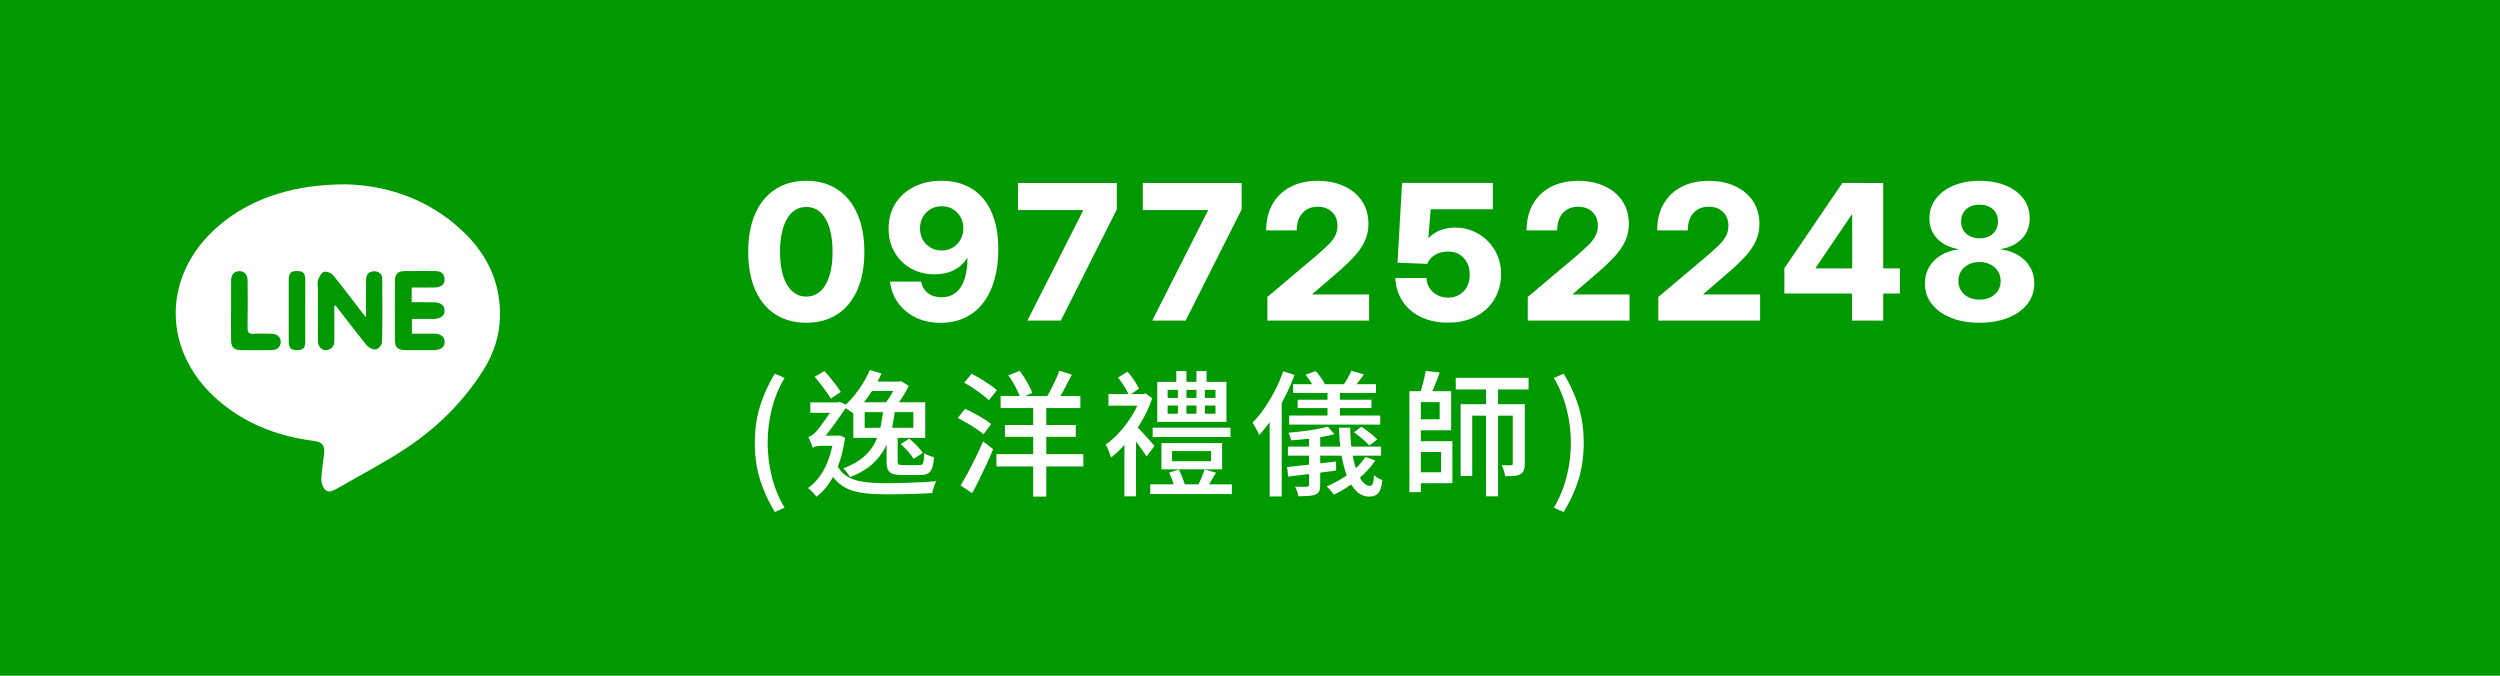
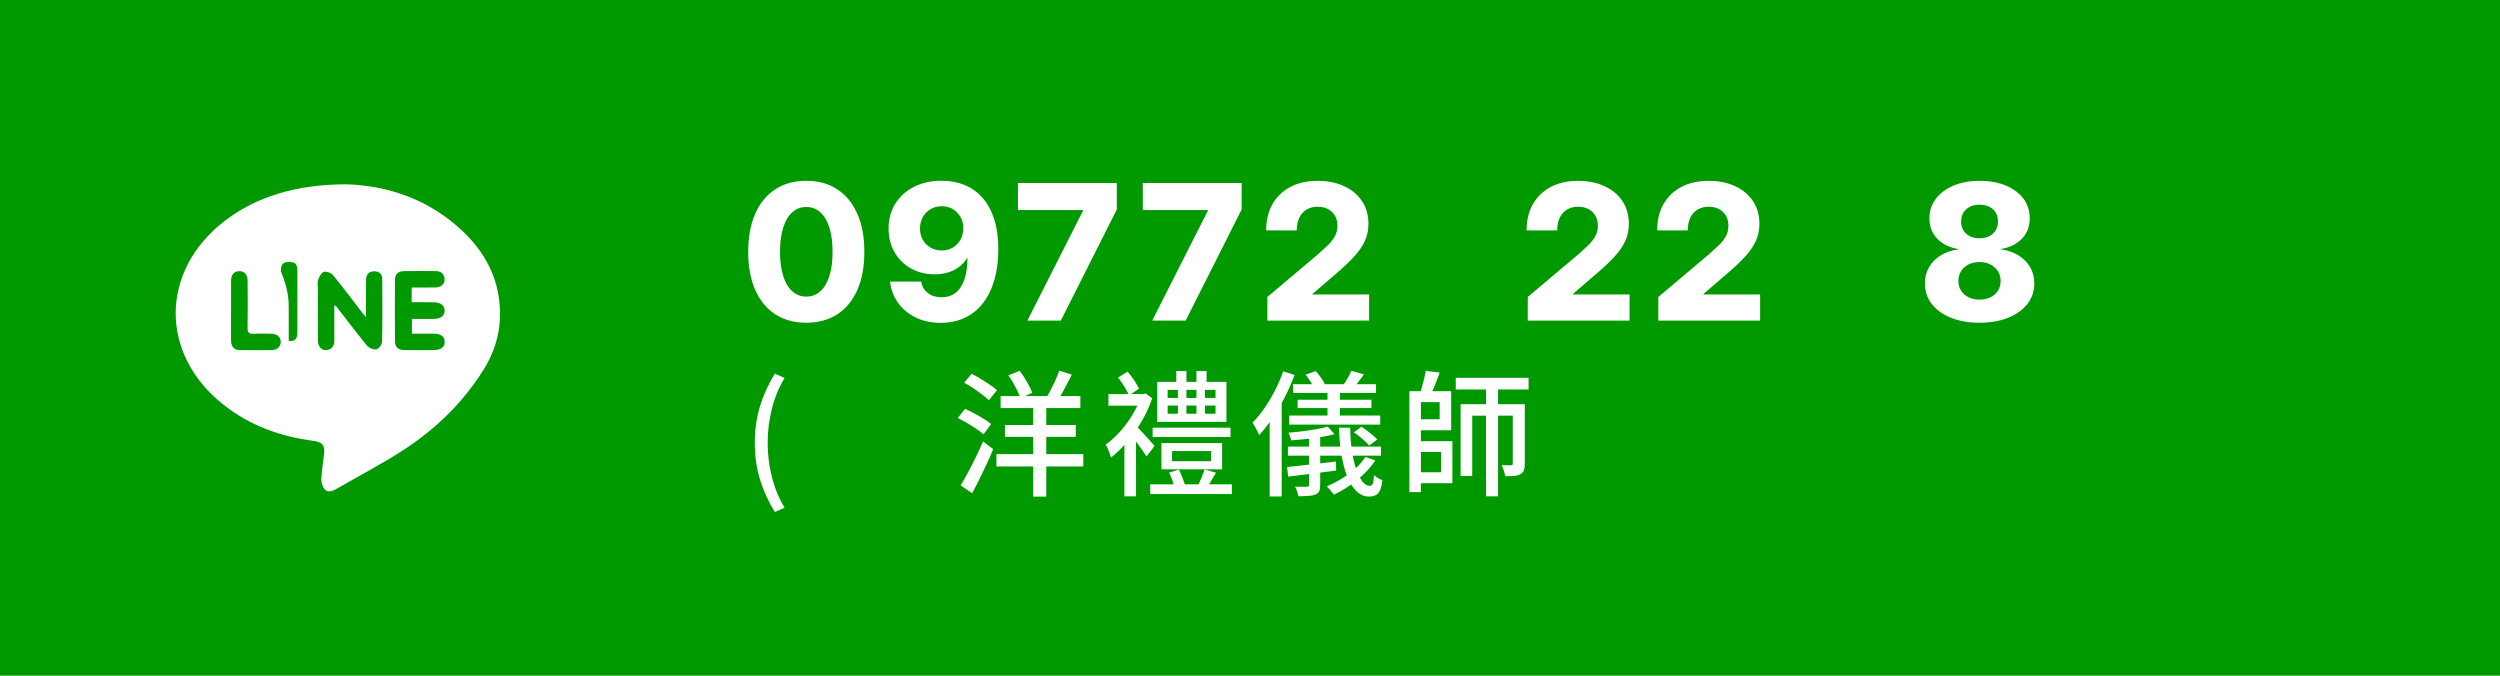
<svg xmlns="http://www.w3.org/2000/svg" version="1.1" id="圖層_1" x="0px" y="0px" width="185px" height="50px" viewBox="0 0 185 50" enable-background="new 0 0 185 50" xml:space="preserve">
  <rect x="-1.938" y="-0.5" fill="#009900" width="188.875" height="51" />
  <g>
-     <path fill="#FFFFFF" d="M25.621,13.639c2.929,0.076,6.135,1.05,8.729,3.573c1.749,1.7,2.712,3.77,2.647,6.246   c-0.036,1.406-0.463,2.7-1.209,3.894c-1.521,2.431-3.533,4.388-5.917,5.937c-1.621,1.051-3.341,1.949-5.018,2.912   c-0.279,0.159-0.61,0.266-0.831,0c-0.163-0.191-0.252-0.511-0.242-0.769c0.026-0.617,0.129-1.231,0.203-1.851   c0.071-0.629-0.136-0.875-0.782-0.957c-2.449-0.312-4.697-1.129-6.652-2.666c-4.773-3.754-4.722-9.939,0.104-13.631   C18.93,14.585,21.877,13.639,25.621,13.639z M24.739,22.635c0.032-0.007,0.067-0.014,0.103-0.021   c0.768,0.993,1.523,1.996,2.32,2.964c0.141,0.172,0.474,0.314,0.68,0.275c0.178-0.037,0.425-0.35,0.43-0.542   c0.035-1.559,0.027-3.119,0.014-4.679c-0.003-0.354-0.234-0.557-0.59-0.557c-0.378,0-0.597,0.215-0.604,0.592   c-0.014,0.727-0.007,1.454-0.007,2.182c0,0.17,0,0.34,0,0.624c-0.146-0.173-0.207-0.238-0.261-0.308   c-0.719-0.936-1.425-1.886-2.173-2.798c-0.139-0.17-0.497-0.306-0.689-0.246c-0.188,0.059-0.339,0.37-0.423,0.601   c-0.07,0.188-0.016,0.419-0.016,0.63c0,1.287-0.007,2.575,0.004,3.862c0.002,0.509,0.373,0.81,0.787,0.664   c0.313-0.108,0.428-0.353,0.426-0.674C24.733,24.35,24.739,23.493,24.739,22.635z M30.465,21.275c0.614,0,1.187,0.008,1.758-0.004   c0.425-0.007,0.707-0.268,0.677-0.625c-0.032-0.399-0.278-0.584-0.668-0.587c-0.773-0.002-1.546-0.01-2.318,0.003   c-0.459,0.007-0.681,0.212-0.686,0.666c-0.012,1.499-0.012,2.998,0,4.497c0.005,0.479,0.23,0.677,0.716,0.682   c0.712,0.01,1.424,0.006,2.136,0.002c0.545-0.002,0.833-0.222,0.826-0.619c-0.008-0.383-0.282-0.591-0.802-0.597   c-0.54-0.005-1.081,0-1.623,0c0-0.392,0-0.72,0-1.092c0.55,0,1.077,0.003,1.603-0.002c0.532-0.004,0.832-0.243,0.816-0.637   c-0.014-0.375-0.308-0.594-0.813-0.596c-0.538-0.004-1.075-0.001-1.622-0.001C30.465,21.979,30.465,21.665,30.465,21.275z    M17.099,22.96c0,0.755-0.01,1.511,0.002,2.267c0.006,0.445,0.23,0.673,0.669,0.679c0.771,0.012,1.542,0.012,2.312,0.002   c0.43-0.004,0.695-0.248,0.693-0.608c-0.003-0.36-0.262-0.592-0.7-0.604c-0.44-0.011-0.878-0.023-1.315,0.004   c-0.34,0.02-0.445-0.095-0.439-0.436c0.018-1.163,0.013-2.327,0.003-3.49c-0.007-0.472-0.254-0.724-0.64-0.708   c-0.369,0.016-0.58,0.266-0.584,0.718C17.093,21.508,17.099,22.233,17.099,22.96z M21.366,22.968c0,0.757-0.001,1.515,0.001,2.271   c0.002,0.498,0.149,0.661,0.583,0.669c0.483,0.01,0.638-0.139,0.639-0.659c0.007-1.5,0.004-2.998,0.002-4.497   c-0.002-0.543-0.143-0.693-0.61-0.695c-0.467-0.001-0.612,0.156-0.615,0.685C21.365,21.483,21.366,22.228,21.366,22.968z" />
+     <path fill="#FFFFFF" d="M25.621,13.639c2.929,0.076,6.135,1.05,8.729,3.573c1.749,1.7,2.712,3.77,2.647,6.246   c-0.036,1.406-0.463,2.7-1.209,3.894c-1.521,2.431-3.533,4.388-5.917,5.937c-1.621,1.051-3.341,1.949-5.018,2.912   c-0.279,0.159-0.61,0.266-0.831,0c-0.163-0.191-0.252-0.511-0.242-0.769c0.026-0.617,0.129-1.231,0.203-1.851   c0.071-0.629-0.136-0.875-0.782-0.957c-2.449-0.312-4.697-1.129-6.652-2.666c-4.773-3.754-4.722-9.939,0.104-13.631   C18.93,14.585,21.877,13.639,25.621,13.639z M24.739,22.635c0.032-0.007,0.067-0.014,0.103-0.021   c0.768,0.993,1.523,1.996,2.32,2.964c0.141,0.172,0.474,0.314,0.68,0.275c0.178-0.037,0.425-0.35,0.43-0.542   c0.035-1.559,0.027-3.119,0.014-4.679c-0.003-0.354-0.234-0.557-0.59-0.557c-0.378,0-0.597,0.215-0.604,0.592   c-0.014,0.727-0.007,1.454-0.007,2.182c0,0.17,0,0.34,0,0.624c-0.146-0.173-0.207-0.238-0.261-0.308   c-0.719-0.936-1.425-1.886-2.173-2.798c-0.139-0.17-0.497-0.306-0.689-0.246c-0.188,0.059-0.339,0.37-0.423,0.601   c-0.07,0.188-0.016,0.419-0.016,0.63c0,1.287-0.007,2.575,0.004,3.862c0.002,0.509,0.373,0.81,0.787,0.664   c0.313-0.108,0.428-0.353,0.426-0.674C24.733,24.35,24.739,23.493,24.739,22.635z M30.465,21.275c0.614,0,1.187,0.008,1.758-0.004   c0.425-0.007,0.707-0.268,0.677-0.625c-0.032-0.399-0.278-0.584-0.668-0.587c-0.773-0.002-1.546-0.01-2.318,0.003   c-0.459,0.007-0.681,0.212-0.686,0.666c-0.012,1.499-0.012,2.998,0,4.497c0.005,0.479,0.23,0.677,0.716,0.682   c0.712,0.01,1.424,0.006,2.136,0.002c0.545-0.002,0.833-0.222,0.826-0.619c-0.008-0.383-0.282-0.591-0.802-0.597   c-0.54-0.005-1.081,0-1.623,0c0-0.392,0-0.72,0-1.092c0.55,0,1.077,0.003,1.603-0.002c0.532-0.004,0.832-0.243,0.816-0.637   c-0.014-0.375-0.308-0.594-0.813-0.596c-0.538-0.004-1.075-0.001-1.622-0.001C30.465,21.979,30.465,21.665,30.465,21.275z    M17.099,22.96c0,0.755-0.01,1.511,0.002,2.267c0.006,0.445,0.23,0.673,0.669,0.679c0.771,0.012,1.542,0.012,2.312,0.002   c0.43-0.004,0.695-0.248,0.693-0.608c-0.003-0.36-0.262-0.592-0.7-0.604c-0.44-0.011-0.878-0.023-1.315,0.004   c-0.34,0.02-0.445-0.095-0.439-0.436c0.018-1.163,0.013-2.327,0.003-3.49c-0.007-0.472-0.254-0.724-0.64-0.708   c-0.369,0.016-0.58,0.266-0.584,0.718C17.093,21.508,17.099,22.233,17.099,22.96z M21.366,22.968c0,0.757-0.001,1.515,0.001,2.271   c0.483,0.01,0.638-0.139,0.639-0.659c0.007-1.5,0.004-2.998,0.002-4.497   c-0.002-0.543-0.143-0.693-0.61-0.695c-0.467-0.001-0.612,0.156-0.615,0.685C21.365,21.483,21.366,22.228,21.366,22.968z" />
  </g>
  <g>
    <g enable-background="new    ">
      <path fill="#FFFFFF" d="M59.662,23.882c-0.893,0-1.661-0.211-2.304-0.632c-0.643-0.422-1.135-1.024-1.477-1.809    c-0.342-0.785-0.513-1.718-0.513-2.803c0-1.089,0.171-2.024,0.513-2.81c0.342-0.785,0.834-1.388,1.477-1.812    c0.643-0.424,1.411-0.636,2.304-0.636c0.898,0,1.667,0.212,2.307,0.636c0.64,0.424,1.132,1.027,1.477,1.812    c0.345,0.785,0.516,1.721,0.516,2.81c0,1.085-0.171,2.02-0.513,2.803c-0.342,0.784-0.834,1.387-1.477,1.809    C61.33,23.671,60.56,23.882,59.662,23.882z M59.662,21.947c0.406,0,0.754-0.132,1.046-0.396c0.292-0.264,0.515-0.644,0.67-1.139    c0.155-0.494,0.232-1.085,0.232-1.773c0-0.692-0.078-1.287-0.232-1.784c-0.154-0.497-0.378-0.877-0.67-1.142    c-0.292-0.265-0.64-0.396-1.046-0.396c-0.401,0-0.748,0.132-1.039,0.396c-0.291,0.264-0.515,0.645-0.67,1.142    c-0.155,0.497-0.232,1.092-0.232,1.784c0,0.688,0.078,1.279,0.232,1.773c0.155,0.495,0.378,0.874,0.67,1.139    C58.915,21.816,59.261,21.947,59.662,21.947z" />
      <path fill="#FFFFFF" d="M69.618,23.889c-0.711,0-1.337-0.136-1.88-0.406c-0.542-0.271-0.975-0.638-1.299-1.098    c-0.324-0.46-0.515-0.976-0.574-1.545h2.297c0.068,0.355,0.235,0.637,0.499,0.844c0.264,0.208,0.597,0.312,0.998,0.312    c0.442,0,0.806-0.12,1.09-0.358c0.285-0.24,0.497-0.578,0.636-1.016c0.139-0.438,0.208-0.948,0.208-1.531h-0.021    c-0.164,0.265-0.367,0.486-0.608,0.666c-0.242,0.181-0.514,0.316-0.817,0.407S69.516,20.3,69.16,20.3    c-0.656,0-1.242-0.146-1.757-0.438c-0.515-0.292-0.918-0.692-1.21-1.203c-0.292-0.511-0.438-1.089-0.438-1.736    c0-0.706,0.167-1.325,0.499-1.856c0.333-0.53,0.794-0.945,1.384-1.244c0.59-0.298,1.268-0.447,2.034-0.447    c0.638,0,1.216,0.108,1.733,0.324c0.517,0.217,0.959,0.538,1.326,0.965c0.367,0.426,0.649,0.954,0.848,1.586    c0.198,0.631,0.297,1.361,0.297,2.19c0,0.834-0.096,1.586-0.287,2.256c-0.191,0.67-0.471,1.243-0.837,1.72    c-0.367,0.476-0.813,0.84-1.34,1.094C70.886,23.762,70.288,23.889,69.618,23.889z M69.68,18.536c0.232,0,0.445-0.041,0.639-0.123    c0.194-0.082,0.362-0.197,0.506-0.345c0.144-0.148,0.256-0.322,0.338-0.52c0.082-0.199,0.123-0.414,0.123-0.646    c0-0.314-0.069-0.595-0.208-0.841c-0.139-0.246-0.328-0.44-0.567-0.585c-0.239-0.143-0.512-0.215-0.817-0.215    c-0.305,0-0.58,0.07-0.824,0.212s-0.437,0.336-0.578,0.585c-0.141,0.248-0.212,0.529-0.212,0.844s0.069,0.595,0.208,0.841    c0.139,0.246,0.329,0.439,0.571,0.581C69.101,18.466,69.375,18.536,69.68,18.536z" />
      <path fill="#FFFFFF" d="M76.026,23.725l4.129-8.155v-0.027h-4.826V13.54h7.314v1.962L78.5,23.725H76.026z" />
      <path fill="#FFFFFF" d="M85.264,23.725l4.129-8.155v-0.027h-4.826V13.54h7.314v1.962l-4.143,8.224L85.264,23.725L85.264,23.725z" />
      <path fill="#FFFFFF" d="M93.785,23.725v-1.75l3.76-3.172c0.255-0.224,0.49-0.438,0.707-0.646c0.217-0.207,0.391-0.428,0.523-0.662    c0.132-0.235,0.197-0.501,0.197-0.797c0-0.282-0.062-0.528-0.185-0.738s-0.293-0.373-0.511-0.488    c-0.217-0.117-0.473-0.175-0.77-0.175c-0.31,0-0.58,0.069-0.813,0.208c-0.232,0.14-0.413,0.339-0.541,0.599    c-0.127,0.26-0.191,0.574-0.191,0.943h-2.262c0-0.752,0.156-1.401,0.468-1.948c0.312-0.547,0.753-0.97,1.323-1.268    c0.568-0.299,1.244-0.448,2.023-0.448c0.732,0,1.383,0.13,1.946,0.39c0.565,0.26,1.009,0.628,1.326,1.104    c0.319,0.477,0.479,1.038,0.479,1.686c0,0.465-0.091,0.893-0.271,1.281c-0.181,0.391-0.447,0.776-0.8,1.159    c-0.354,0.383-0.79,0.795-1.311,1.237l-1.77,1.524v0.027h4.203v1.935L93.785,23.725L93.785,23.725z" />
-       <path fill="#FFFFFF" d="M107.152,23.875c-0.752,0-1.414-0.136-1.986-0.406s-1.025-0.655-1.359-1.152    c-0.336-0.497-0.521-1.078-0.559-1.743h2.311c0.01,0.278,0.086,0.526,0.228,0.745c0.141,0.219,0.331,0.391,0.569,0.516    c0.239,0.126,0.511,0.188,0.812,0.188c0.313,0,0.591-0.071,0.83-0.216c0.239-0.143,0.426-0.342,0.562-0.594    c0.135-0.254,0.2-0.546,0.2-0.879c0-0.337-0.065-0.636-0.2-0.896c-0.136-0.26-0.32-0.463-0.558-0.608    c-0.237-0.146-0.515-0.219-0.828-0.219c-0.378,0-0.705,0.082-0.979,0.246c-0.275,0.164-0.469,0.388-0.578,0.67l-2.201-0.089    l0.336-5.899h6.719v1.948h-4.6l-0.172,2.126h0.021c0.224-0.246,0.505-0.438,0.845-0.57c0.34-0.135,0.719-0.202,1.139-0.202    c0.455,0,0.886,0.085,1.291,0.257c0.406,0.17,0.766,0.411,1.08,0.721c0.313,0.31,0.561,0.674,0.738,1.09    c0.178,0.418,0.268,0.87,0.268,1.357c0,0.702-0.164,1.325-0.489,1.869c-0.325,0.545-0.782,0.971-1.37,1.279    C108.629,23.721,107.939,23.875,107.152,23.875z" />
      <path fill="#FFFFFF" d="M113.055,23.725v-1.75l3.76-3.172c0.254-0.224,0.49-0.438,0.707-0.646    c0.217-0.207,0.392-0.428,0.522-0.662c0.132-0.235,0.198-0.501,0.198-0.797c0-0.282-0.063-0.528-0.186-0.738    s-0.293-0.373-0.509-0.488c-0.217-0.117-0.473-0.175-0.771-0.175c-0.311,0-0.58,0.069-0.813,0.208    c-0.232,0.14-0.413,0.339-0.54,0.599s-0.19,0.574-0.19,0.943h-2.264c0-0.752,0.156-1.401,0.469-1.948    c0.313-0.547,0.754-0.97,1.322-1.268c0.569-0.299,1.244-0.448,2.023-0.448c0.732,0,1.384,0.13,1.947,0.39    c0.564,0.26,1.009,0.628,1.326,1.104c0.318,0.477,0.479,1.038,0.479,1.686c0,0.465-0.09,0.893-0.271,1.281    c-0.181,0.391-0.447,0.776-0.801,1.159c-0.353,0.383-0.789,0.795-1.309,1.237l-1.771,1.524v0.027h4.204v1.935L113.055,23.725    L113.055,23.725z" />
      <path fill="#FFFFFF" d="M122.716,23.725v-1.75l3.761-3.172c0.254-0.224,0.49-0.438,0.707-0.646    c0.217-0.207,0.392-0.428,0.522-0.662c0.132-0.235,0.198-0.501,0.198-0.797c0-0.282-0.063-0.528-0.186-0.738    s-0.293-0.373-0.509-0.488c-0.217-0.117-0.474-0.175-0.771-0.175c-0.311,0-0.58,0.069-0.813,0.208    c-0.232,0.14-0.413,0.339-0.54,0.599s-0.19,0.574-0.19,0.943h-2.264c0-0.752,0.156-1.401,0.469-1.948    c0.313-0.547,0.754-0.97,1.322-1.268c0.569-0.299,1.244-0.448,2.023-0.448c0.732,0,1.384,0.13,1.947,0.39    c0.564,0.26,1.008,0.628,1.326,1.104c0.318,0.477,0.479,1.038,0.479,1.686c0,0.465-0.091,0.893-0.271,1.281    c-0.181,0.391-0.447,0.776-0.801,1.159s-0.789,0.795-1.309,1.237l-1.771,1.524v0.027h4.204v1.935L122.716,23.725L122.716,23.725z" />
-       <path fill="#FFFFFF" d="M132.043,21.722v-1.873l4.293-6.31h1.572v2.331h-0.875l-2.68,3.958v0.034h6.24v1.858h-8.551V21.722z     M137.047,23.725v-2.57l0.014-0.834V13.54h2.297v10.186L137.047,23.725L137.047,23.725z" />
      <path fill="#FFFFFF" d="M146.482,23.882c-0.803,0-1.506-0.122-2.111-0.366c-0.605-0.243-1.08-0.584-1.419-1.021    s-0.509-0.943-0.509-1.518c0-0.456,0.104-0.861,0.311-1.217c0.207-0.355,0.5-0.646,0.879-0.875    c0.378-0.228,0.815-0.374,1.313-0.438v-0.014c-0.66-0.104-1.188-0.357-1.579-0.759c-0.392-0.401-0.589-0.909-0.589-1.524    c0-0.542,0.158-1.021,0.474-1.439c0.313-0.416,0.749-0.742,1.306-0.977s1.198-0.353,1.928-0.353c0.738,0,1.387,0.116,1.945,0.349    c0.557,0.233,0.991,0.556,1.303,0.971c0.31,0.415,0.465,0.897,0.465,1.449c0,0.615-0.196,1.123-0.588,1.524    c-0.394,0.401-0.92,0.654-1.58,0.759v0.014c0.502,0.063,0.939,0.21,1.315,0.438c0.376,0.229,0.669,0.521,0.88,0.875    c0.209,0.355,0.313,0.761,0.313,1.217c0,0.574-0.172,1.08-0.515,1.518c-0.342,0.438-0.814,0.778-1.422,1.021    C147.996,23.76,147.289,23.882,146.482,23.882z M146.482,22.173c0.306,0,0.576-0.058,0.813-0.175    c0.236-0.115,0.421-0.278,0.554-0.488s0.198-0.449,0.198-0.718c0-0.273-0.067-0.515-0.202-0.725    c-0.134-0.21-0.318-0.375-0.554-0.495c-0.233-0.121-0.505-0.182-0.812-0.182c-0.301,0-0.567,0.06-0.803,0.178    c-0.234,0.118-0.42,0.283-0.554,0.496c-0.134,0.211-0.202,0.454-0.202,0.728c0,0.269,0.066,0.507,0.199,0.714    c0.132,0.208,0.314,0.371,0.55,0.489C145.907,22.113,146.178,22.173,146.482,22.173z M146.482,17.634    c0.272,0,0.514-0.052,0.719-0.153c0.205-0.104,0.363-0.249,0.479-0.438c0.113-0.189,0.17-0.407,0.17-0.653    c0-0.251-0.057-0.47-0.17-0.656c-0.113-0.187-0.272-0.331-0.479-0.435c-0.205-0.102-0.445-0.153-0.719-0.153    c-0.274,0-0.513,0.052-0.715,0.153c-0.201,0.104-0.36,0.248-0.476,0.435c-0.113,0.187-0.17,0.405-0.17,0.656    c0,0.246,0.058,0.464,0.17,0.653c0.114,0.188,0.272,0.334,0.479,0.438C145.977,17.582,146.214,17.634,146.482,17.634z" />
    </g>
  </g>
  <g>
    <path fill="#FFFFFF" d="M57.336,37.89c-0.467-0.76-0.83-1.557-1.09-2.385c-0.26-0.83-0.39-1.742-0.39-2.736   c0-0.986,0.13-1.896,0.39-2.73c0.26-0.832,0.624-1.629,1.09-2.389l0.72,0.32c-0.427,0.719-0.742,1.49-0.945,2.314   c-0.204,0.822-0.305,1.652-0.305,2.484c0,0.84,0.102,1.67,0.305,2.49c0.203,0.82,0.518,1.59,0.945,2.311L57.336,37.89z" />
-     <path fill="#FFFFFF" d="M61.696,32.239h0.27l0.16-0.02l0.41,0.17c-0.153,1.066-0.413,1.965-0.78,2.693   c-0.367,0.73-0.813,1.289-1.34,1.676c-0.04-0.061-0.099-0.131-0.175-0.215s-0.155-0.164-0.235-0.244s-0.153-0.141-0.22-0.182   c0.494-0.34,0.903-0.822,1.23-1.449c0.326-0.627,0.553-1.383,0.68-2.27V32.239z M60.136,33.14c-0.013-0.074-0.042-0.16-0.085-0.26   c-0.043-0.102-0.085-0.203-0.125-0.307s-0.077-0.184-0.11-0.244c0.08-0.02,0.16-0.051,0.24-0.096   c0.08-0.043,0.164-0.111,0.25-0.205c0.08-0.072,0.188-0.199,0.325-0.379s0.285-0.383,0.445-0.611c0.16-0.227,0.31-0.443,0.45-0.654   c0.14-0.209,0.253-0.381,0.34-0.516v-0.029l0.26-0.109l0.59,0.27c-0.113,0.166-0.25,0.365-0.41,0.596   c-0.16,0.229-0.328,0.467-0.505,0.715c-0.177,0.246-0.352,0.48-0.525,0.705c-0.173,0.223-0.33,0.414-0.47,0.574   c-0.133,0.074-0.245,0.139-0.335,0.195c-0.09,0.057-0.168,0.117-0.235,0.18C60.169,33.028,60.136,33.085,60.136,33.14z    M59.966,29.778h2.15v0.771h-2.15V29.778z M60.136,33.14v-0.701l0.39-0.199h1.54l-0.01,0.75h-1.32c-0.12,0-0.24,0.016-0.36,0.045   S60.176,33.099,60.136,33.14z M60.286,27.88l0.72-0.422c0.22,0.24,0.445,0.506,0.675,0.797c0.23,0.289,0.409,0.537,0.535,0.744   l-0.74,0.5c-0.08-0.146-0.187-0.313-0.32-0.5s-0.276-0.379-0.43-0.574C60.572,28.228,60.426,28.046,60.286,27.88z M61.866,34.259   c0.193,0.439,0.46,0.768,0.8,0.98c0.34,0.213,0.756,0.354,1.25,0.42c0.493,0.066,1.06,0.1,1.7,0.1c0.354,0,0.747-0.006,1.18-0.02   c0.433-0.014,0.868-0.031,1.305-0.051c0.437-0.02,0.835-0.047,1.195-0.08c-0.047,0.066-0.09,0.152-0.13,0.256   s-0.075,0.211-0.105,0.324c-0.03,0.113-0.055,0.213-0.075,0.301c-0.327,0.02-0.68,0.037-1.06,0.049   c-0.38,0.014-0.769,0.023-1.165,0.031c-0.396,0.006-0.785,0.01-1.165,0.01c-0.586,0-1.108-0.025-1.565-0.074   c-0.457-0.051-0.86-0.148-1.21-0.291s-0.657-0.35-0.92-0.619c-0.264-0.271-0.485-0.625-0.665-1.066L61.866,34.259z M64.366,27.38   l0.87,0.26c-0.167,0.373-0.363,0.742-0.59,1.109c-0.227,0.367-0.467,0.709-0.72,1.025s-0.503,0.598-0.75,0.844   c-0.06-0.045-0.137-0.102-0.23-0.17c-0.093-0.066-0.188-0.131-0.285-0.193c-0.097-0.064-0.185-0.113-0.265-0.146   c0.393-0.332,0.765-0.742,1.115-1.229C63.861,28.392,64.146,27.892,64.366,27.38z M65.396,29.999h0.87   c-0.054,0.561-0.134,1.102-0.24,1.625c-0.107,0.523-0.278,1.018-0.515,1.48s-0.563,0.881-0.98,1.254s-0.961,0.691-1.635,0.951   c-0.047-0.102-0.12-0.215-0.22-0.346s-0.193-0.232-0.28-0.305c0.62-0.227,1.12-0.506,1.5-0.836s0.67-0.697,0.87-1.104   c0.2-0.408,0.343-0.84,0.43-1.301S65.349,30.485,65.396,29.999z M63.146,29.769h5.32v2.631h-5.32V29.769z M64.376,28.239h2.31   v0.689h-2.76L64.376,28.239z M63.986,30.499v1.16h3.6v-1.16H63.986z M66.346,28.239h0.19l0.13-0.041l0.58,0.352   c-0.094,0.205-0.207,0.418-0.34,0.635s-0.271,0.428-0.415,0.635c-0.143,0.207-0.282,0.387-0.415,0.539   c-0.08-0.059-0.185-0.129-0.315-0.209c-0.13-0.08-0.245-0.145-0.345-0.191c0.12-0.139,0.241-0.303,0.365-0.488   c0.124-0.188,0.235-0.377,0.335-0.57c0.1-0.193,0.177-0.363,0.23-0.51V28.239z M65.606,32.05h0.82v2.068   c0,0.127,0.025,0.209,0.075,0.246c0.05,0.037,0.165,0.055,0.345,0.055c0.04,0,0.112,0,0.215,0c0.103,0,0.218,0,0.345,0   s0.247,0,0.36,0c0.113,0,0.193,0,0.24,0c0.106,0,0.185-0.02,0.235-0.061c0.05-0.039,0.085-0.123,0.105-0.25s0.037-0.316,0.05-0.57   c0.086,0.061,0.202,0.119,0.345,0.176c0.144,0.057,0.271,0.096,0.385,0.115c-0.034,0.354-0.085,0.627-0.155,0.82   c-0.07,0.193-0.175,0.324-0.315,0.395c-0.14,0.07-0.327,0.105-0.56,0.105c-0.053,0-0.142,0-0.265,0c-0.124,0-0.26,0-0.41,0   s-0.289,0-0.415,0s-0.213,0-0.26,0c-0.3,0-0.534-0.031-0.7-0.09c-0.167-0.061-0.282-0.164-0.345-0.311s-0.095-0.354-0.095-0.619   V32.05z M66.646,32.858l0.64-0.4c0.187,0.154,0.377,0.33,0.57,0.531c0.193,0.199,0.336,0.377,0.43,0.529l-0.68,0.439   c-0.087-0.152-0.222-0.334-0.405-0.545C67.018,33.204,66.833,33.019,66.646,32.858z" />
    <path fill="#FFFFFF" d="M70.876,30.929l0.54-0.68c0.213,0.1,0.441,0.215,0.685,0.346c0.243,0.129,0.475,0.262,0.695,0.398   s0.403,0.266,0.55,0.387l-0.57,0.76c-0.133-0.121-0.307-0.254-0.52-0.4s-0.442-0.291-0.685-0.43   C71.328,31.169,71.096,31.042,70.876,30.929z M71.086,35.919c0.16-0.26,0.336-0.57,0.53-0.93s0.389-0.74,0.585-1.141   c0.197-0.4,0.378-0.793,0.545-1.18l0.75,0.57c-0.147,0.359-0.309,0.729-0.485,1.105c-0.177,0.375-0.355,0.75-0.535,1.119   c-0.18,0.369-0.36,0.715-0.54,1.035L71.086,35.919z M71.346,28.319l0.56-0.66c0.207,0.107,0.428,0.232,0.665,0.375   s0.463,0.289,0.68,0.436c0.216,0.146,0.392,0.283,0.525,0.41l-0.6,0.738c-0.126-0.125-0.293-0.268-0.5-0.424   s-0.427-0.314-0.66-0.471C71.782,28.567,71.559,28.433,71.346,28.319z M73.736,33.608h6.43v0.91h-6.43V33.608z M74.046,29.31h5.9   v0.889h-5.9V29.31z M74.366,31.448h5.24v0.881h-5.24V31.448z M74.616,27.778l0.84-0.34c0.187,0.254,0.37,0.533,0.55,0.84   s0.307,0.574,0.38,0.801l-0.89,0.379c-0.04-0.152-0.107-0.326-0.2-0.52s-0.198-0.393-0.315-0.6S74.743,27.946,74.616,27.778z    M76.456,29.88h0.97v6.869h-0.97V29.88z M78.386,27.429l0.93,0.291c-0.12,0.232-0.244,0.473-0.37,0.719   c-0.126,0.248-0.253,0.48-0.38,0.701c-0.127,0.219-0.25,0.412-0.37,0.58l-0.78-0.271c0.113-0.18,0.23-0.387,0.35-0.619   c0.12-0.234,0.236-0.473,0.35-0.721C78.229,27.862,78.319,27.636,78.386,27.429z" />
    <path fill="#FFFFFF" d="M84.426,29.159h0.19l0.16-0.041l0.49,0.352c-0.2,0.592-0.464,1.166-0.79,1.719   c-0.327,0.555-0.685,1.059-1.075,1.516s-0.785,0.842-1.185,1.154c-0.027-0.092-0.063-0.203-0.11-0.33   c-0.047-0.125-0.095-0.248-0.145-0.365c-0.05-0.115-0.099-0.205-0.145-0.264c0.36-0.246,0.711-0.563,1.055-0.945   c0.343-0.383,0.651-0.801,0.925-1.25s0.483-0.904,0.63-1.365V29.159z M82.026,29.159h2.67v0.859h-2.67V29.159z M82.736,27.938   l0.7-0.439c0.167,0.188,0.328,0.396,0.485,0.631c0.157,0.232,0.278,0.443,0.365,0.629l-0.73,0.5c-0.08-0.18-0.196-0.395-0.35-0.645   C83.052,28.364,82.896,28.14,82.736,27.938z M83.206,32.3l0.86-1.051v5.48h-0.86V32.3z M84.026,31.47   c0.066,0.059,0.167,0.16,0.3,0.299c0.133,0.141,0.275,0.293,0.425,0.461c0.15,0.166,0.288,0.32,0.415,0.465   c0.126,0.143,0.216,0.244,0.27,0.305l-0.59,0.779c-0.073-0.119-0.17-0.262-0.29-0.43c-0.12-0.166-0.245-0.34-0.375-0.52   c-0.13-0.18-0.255-0.348-0.375-0.506c-0.12-0.156-0.223-0.285-0.31-0.385L84.026,31.47z M85.116,35.839h6.04v0.721h-6.04V35.839z    M85.296,31.649h5.76v0.689h-5.76V31.649z M85.636,28.259h5.121v2.961h-5.121V28.259z M85.946,32.788h4.491v1.941h-4.491V32.788z    M86.406,28.849v0.6h3.541v-0.6H86.406z M86.406,30.009v0.609h3.541v-0.609H86.406z M86.516,34.97l0.72-0.221   c0.093,0.18,0.183,0.381,0.27,0.605c0.086,0.223,0.153,0.412,0.2,0.564l-0.76,0.26c-0.033-0.16-0.092-0.355-0.175-0.584   C86.688,35.364,86.603,35.155,86.516,34.97z M86.736,33.38v0.75h2.88v-0.75H86.736z M87.046,27.458h0.75v1.191h-0.75V27.458z    M87.166,28.458h0.63v2.541h-0.63V28.458z M88.536,27.458h0.75v1.191h-0.75V27.458z M88.536,28.458h0.63v2.541h-0.63V28.458z    M89.136,34.739l0.85,0.24c-0.133,0.219-0.264,0.441-0.395,0.664c-0.13,0.225-0.248,0.412-0.355,0.564l-0.629-0.209   c0.1-0.18,0.2-0.391,0.3-0.631C89.006,35.13,89.083,34.919,89.136,34.739z" />
    <path fill="#FFFFFF" d="M94.955,27.479l0.84,0.27c-0.199,0.547-0.438,1.09-0.715,1.631c-0.276,0.539-0.576,1.051-0.899,1.533   c-0.323,0.484-0.659,0.912-1.005,1.285c-0.027-0.072-0.068-0.168-0.125-0.285c-0.057-0.115-0.119-0.232-0.186-0.35   c-0.066-0.115-0.127-0.211-0.18-0.285c0.307-0.307,0.6-0.662,0.88-1.07c0.28-0.406,0.54-0.842,0.78-1.309   C94.585,28.433,94.789,27.958,94.955,27.479z M93.955,30.159l0.88-0.881l0.011,0.01v7.451h-0.891V30.159z M95.245,34.56   c0.46-0.047,1.012-0.107,1.655-0.18c0.644-0.074,1.298-0.15,1.965-0.23l0.01,0.67c-0.626,0.086-1.253,0.168-1.88,0.244   c-0.626,0.078-1.184,0.145-1.67,0.205L95.245,34.56z M95.306,33.05h6.89v0.67h-6.89V33.05z M98.256,31.569l0.5,0.561   c-0.294,0.078-0.622,0.148-0.985,0.209s-0.737,0.109-1.12,0.15c-0.384,0.039-0.752,0.072-1.105,0.1   c-0.013-0.08-0.039-0.176-0.079-0.285s-0.08-0.205-0.12-0.285c0.347-0.025,0.699-0.063,1.06-0.109s0.702-0.098,1.025-0.154   S98.028,31.636,98.256,31.569z M95.396,30.749h6.74v0.67h-6.74V30.749z M95.686,28.429h6.14v0.65h-6.14V28.429z M96.865,32.038   h0.83v3.852c0,0.199-0.025,0.354-0.075,0.459c-0.05,0.107-0.145,0.189-0.285,0.25c-0.133,0.053-0.303,0.086-0.51,0.1   c-0.206,0.014-0.456,0.021-0.75,0.021c-0.014-0.107-0.043-0.227-0.09-0.355c-0.047-0.131-0.097-0.248-0.15-0.355   c0.187,0.006,0.365,0.012,0.535,0.016c0.17,0.002,0.282,0.002,0.335-0.006c0.106,0,0.16-0.047,0.16-0.139V32.038z M96.025,29.579   h5.46v0.619h-5.46V29.579z M96.615,27.729l0.75-0.271c0.134,0.148,0.266,0.314,0.396,0.5c0.13,0.188,0.228,0.354,0.295,0.5   l-0.8,0.301c-0.054-0.141-0.143-0.307-0.266-0.5S96.742,27.89,96.615,27.729z M101.035,33.819l0.74,0.25   c-0.233,0.354-0.515,0.688-0.845,1.004c-0.33,0.318-0.686,0.605-1.065,0.865s-0.767,0.484-1.16,0.67   c-0.033-0.053-0.083-0.117-0.149-0.195c-0.067-0.076-0.134-0.154-0.2-0.234s-0.127-0.143-0.18-0.189   c0.566-0.234,1.109-0.537,1.63-0.91C100.325,34.706,100.735,34.286,101.035,33.819z M98.235,28.64h0.92v2.42h-0.92V28.64z    M99.085,31.649h0.83c0.007,0.627,0.051,1.203,0.13,1.73c0.08,0.525,0.188,0.98,0.32,1.363c0.134,0.385,0.287,0.682,0.46,0.896   c0.174,0.213,0.36,0.318,0.561,0.318c0.093-0.006,0.161-0.066,0.205-0.18c0.043-0.113,0.071-0.32,0.085-0.619   c0.086,0.086,0.187,0.162,0.3,0.225c0.113,0.064,0.22,0.111,0.319,0.145c-0.033,0.314-0.088,0.559-0.164,0.736   c-0.077,0.176-0.179,0.299-0.306,0.369s-0.293,0.109-0.5,0.115c-0.354,0-0.665-0.129-0.935-0.385   c-0.271-0.258-0.499-0.615-0.686-1.076c-0.187-0.459-0.331-1-0.435-1.619S99.105,32.376,99.085,31.649z M100.006,27.438l0.93,0.27   c-0.146,0.195-0.289,0.381-0.425,0.561c-0.137,0.18-0.266,0.338-0.386,0.471l-0.72-0.25c0.106-0.146,0.217-0.32,0.33-0.52   C99.849,27.769,99.938,27.593,100.006,27.438z M100.186,31.989l0.56-0.41c0.207,0.133,0.422,0.289,0.646,0.465   c0.223,0.176,0.398,0.336,0.524,0.475l-0.59,0.451c-0.12-0.141-0.288-0.305-0.505-0.49   C100.604,32.292,100.392,32.13,100.186,31.989z" />
    <path fill="#FFFFFF" d="M104.295,28.948h0.851v7.471h-0.851V28.948z M104.655,28.948h2.73v2.891h-2.73v-0.811h1.88v-1.27h-1.88   V28.948z M104.676,32.649h2.8v3.109h-2.8v-0.811h1.96v-1.5h-1.96V32.649z M105.506,27.448l1.029,0.121   c-0.106,0.307-0.225,0.619-0.354,0.939s-0.252,0.594-0.365,0.82l-0.75-0.16c0.054-0.16,0.108-0.342,0.165-0.545   s0.11-0.408,0.16-0.615S105.479,27.616,105.506,27.448z M107.726,27.958h5.39v0.861h-5.39V27.958z M108.085,29.909h4.32v0.85h-3.46   v4.461h-0.86V29.909z M109.966,28.349h0.89v8.381h-0.89V28.349z M111.945,29.909h0.89v4.4c0,0.193-0.021,0.354-0.064,0.479   c-0.044,0.127-0.132,0.229-0.265,0.301c-0.12,0.074-0.272,0.117-0.455,0.131c-0.184,0.012-0.409,0.02-0.676,0.02   c-0.006-0.121-0.036-0.258-0.09-0.416c-0.053-0.156-0.106-0.291-0.16-0.404c0.16,0.006,0.306,0.01,0.436,0.01s0.215,0,0.255,0   c0.054,0,0.088-0.01,0.104-0.029s0.025-0.057,0.025-0.111V29.909z" />
-     <path fill="#FFFFFF" d="M115.705,37.89l-0.72-0.32c0.427-0.721,0.743-1.49,0.95-2.311c0.206-0.82,0.31-1.65,0.31-2.49   c0-0.832-0.104-1.662-0.31-2.484c-0.207-0.824-0.523-1.596-0.95-2.314l0.72-0.32c0.474,0.76,0.84,1.557,1.101,2.389   c0.26,0.834,0.39,1.744,0.39,2.73c0,0.994-0.13,1.906-0.39,2.736C116.545,36.333,116.179,37.13,115.705,37.89z" />
  </g>
</svg>